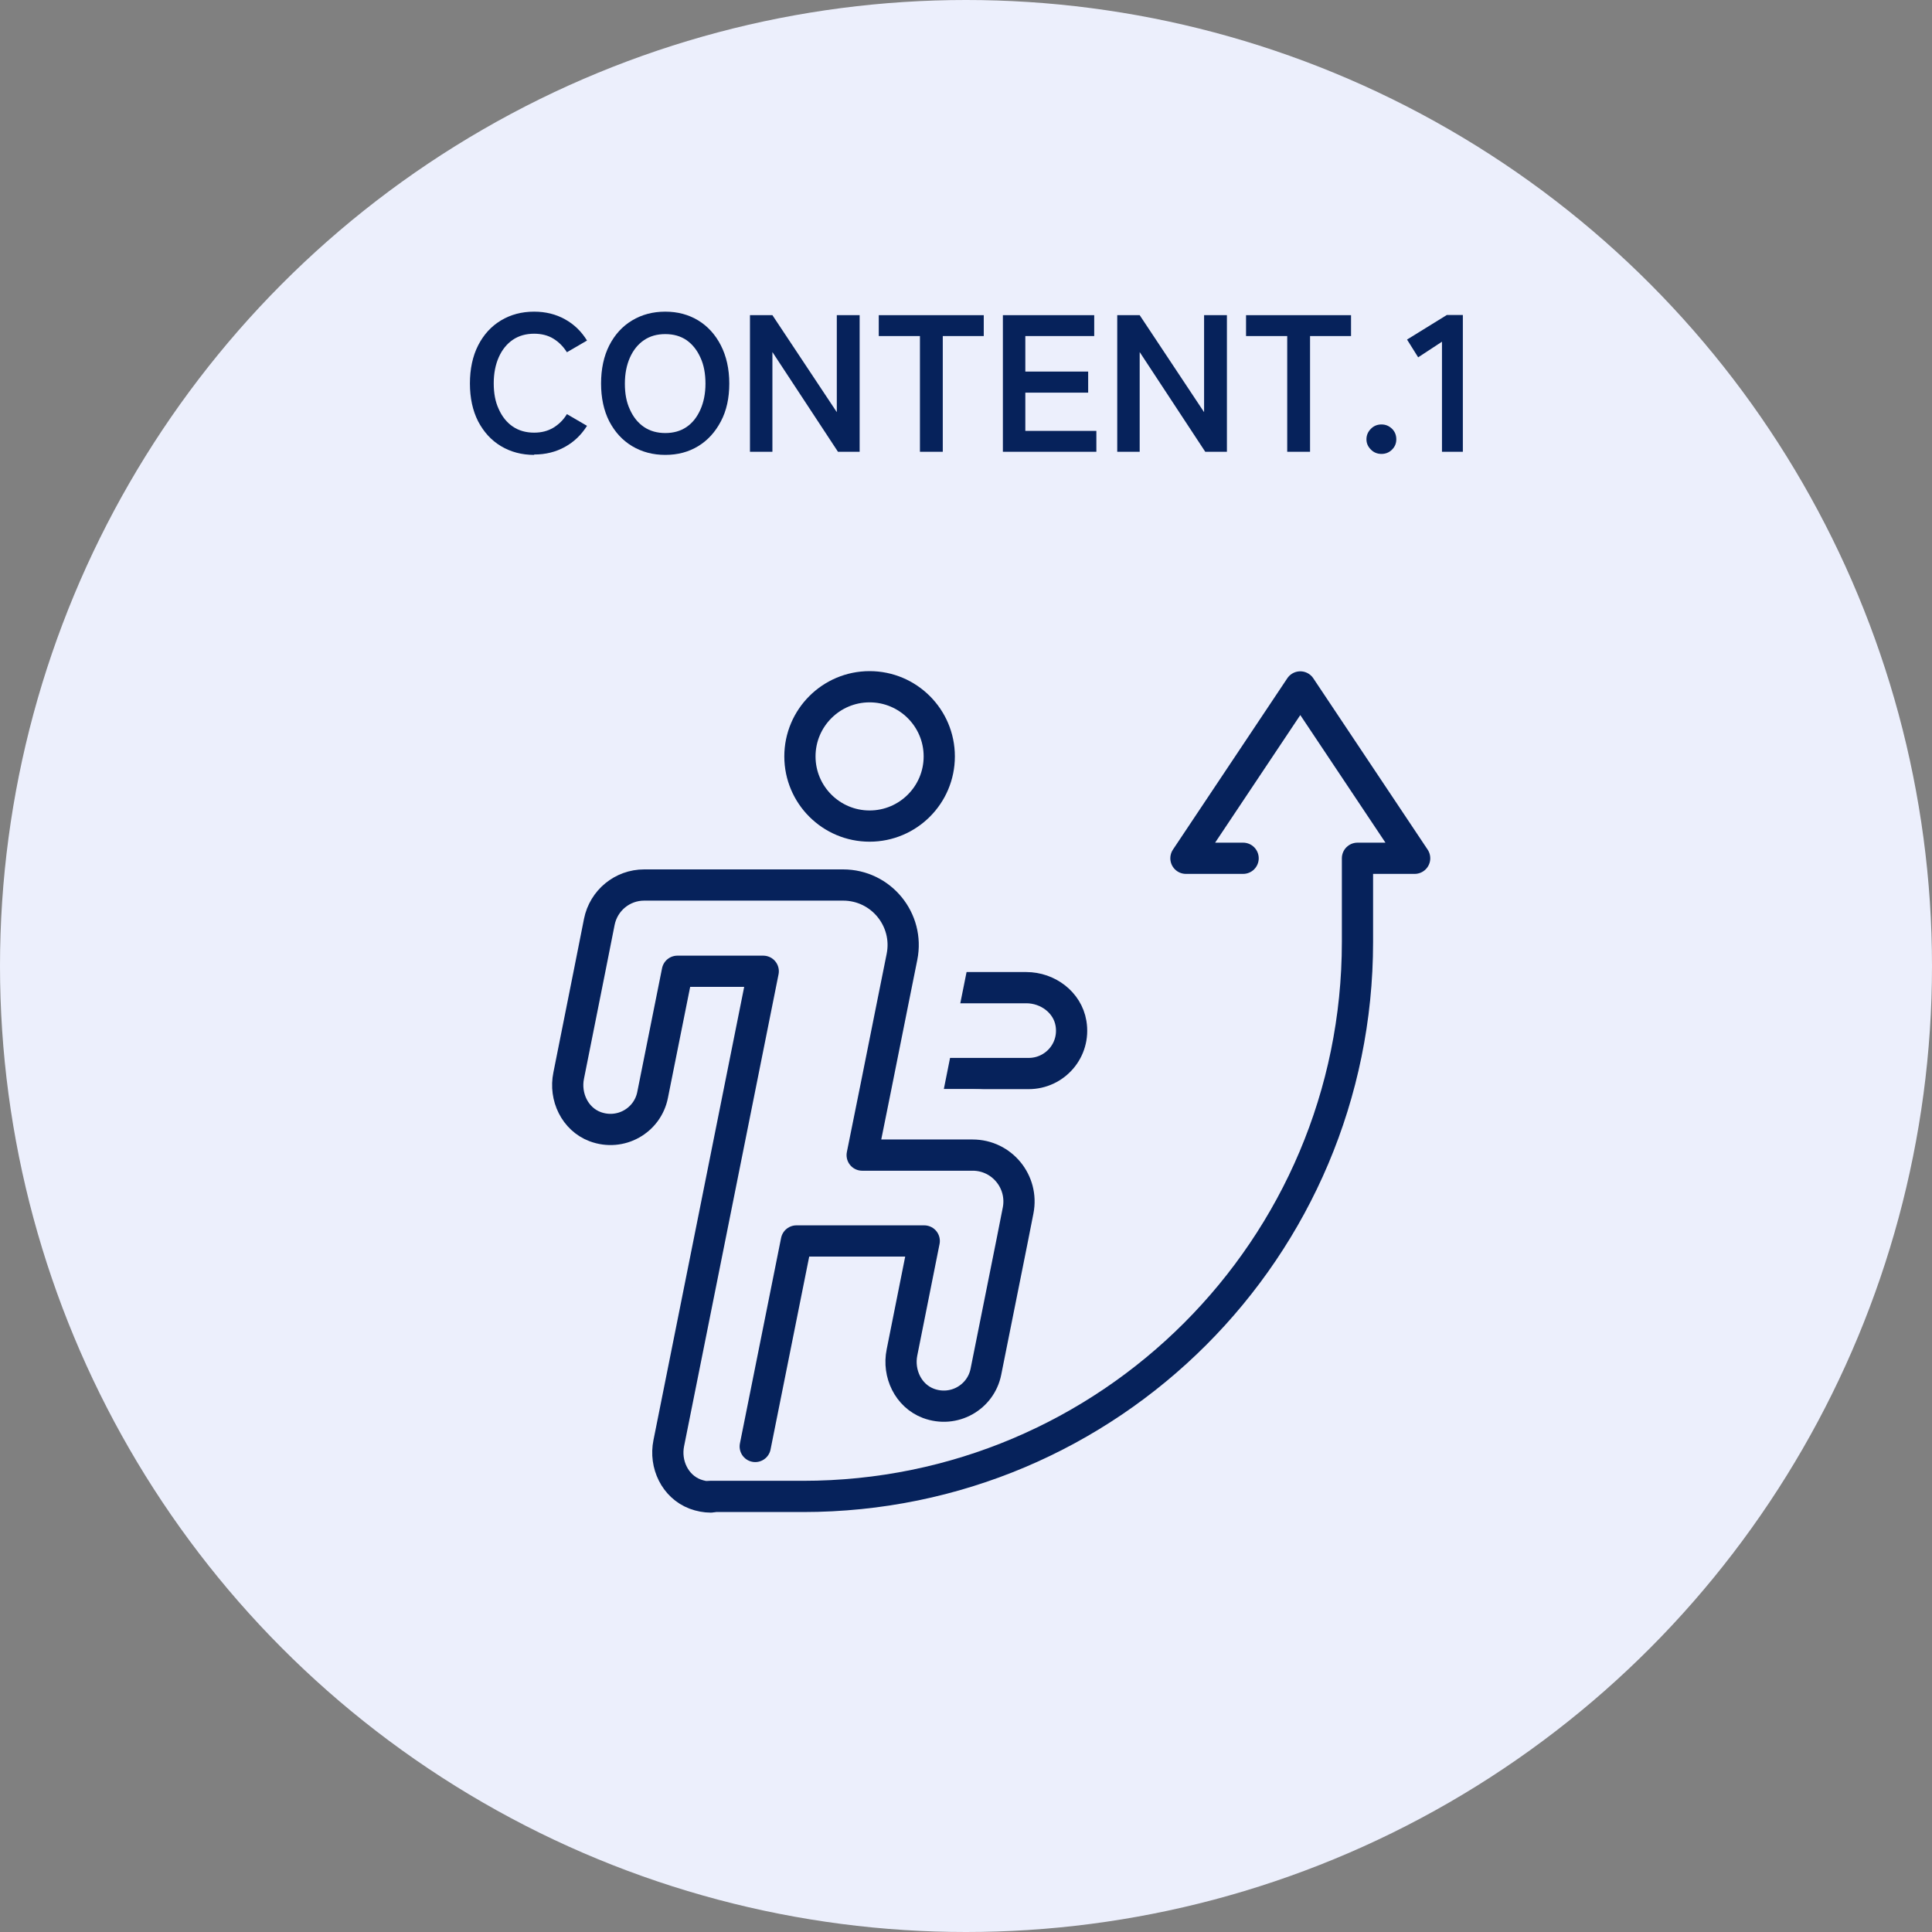
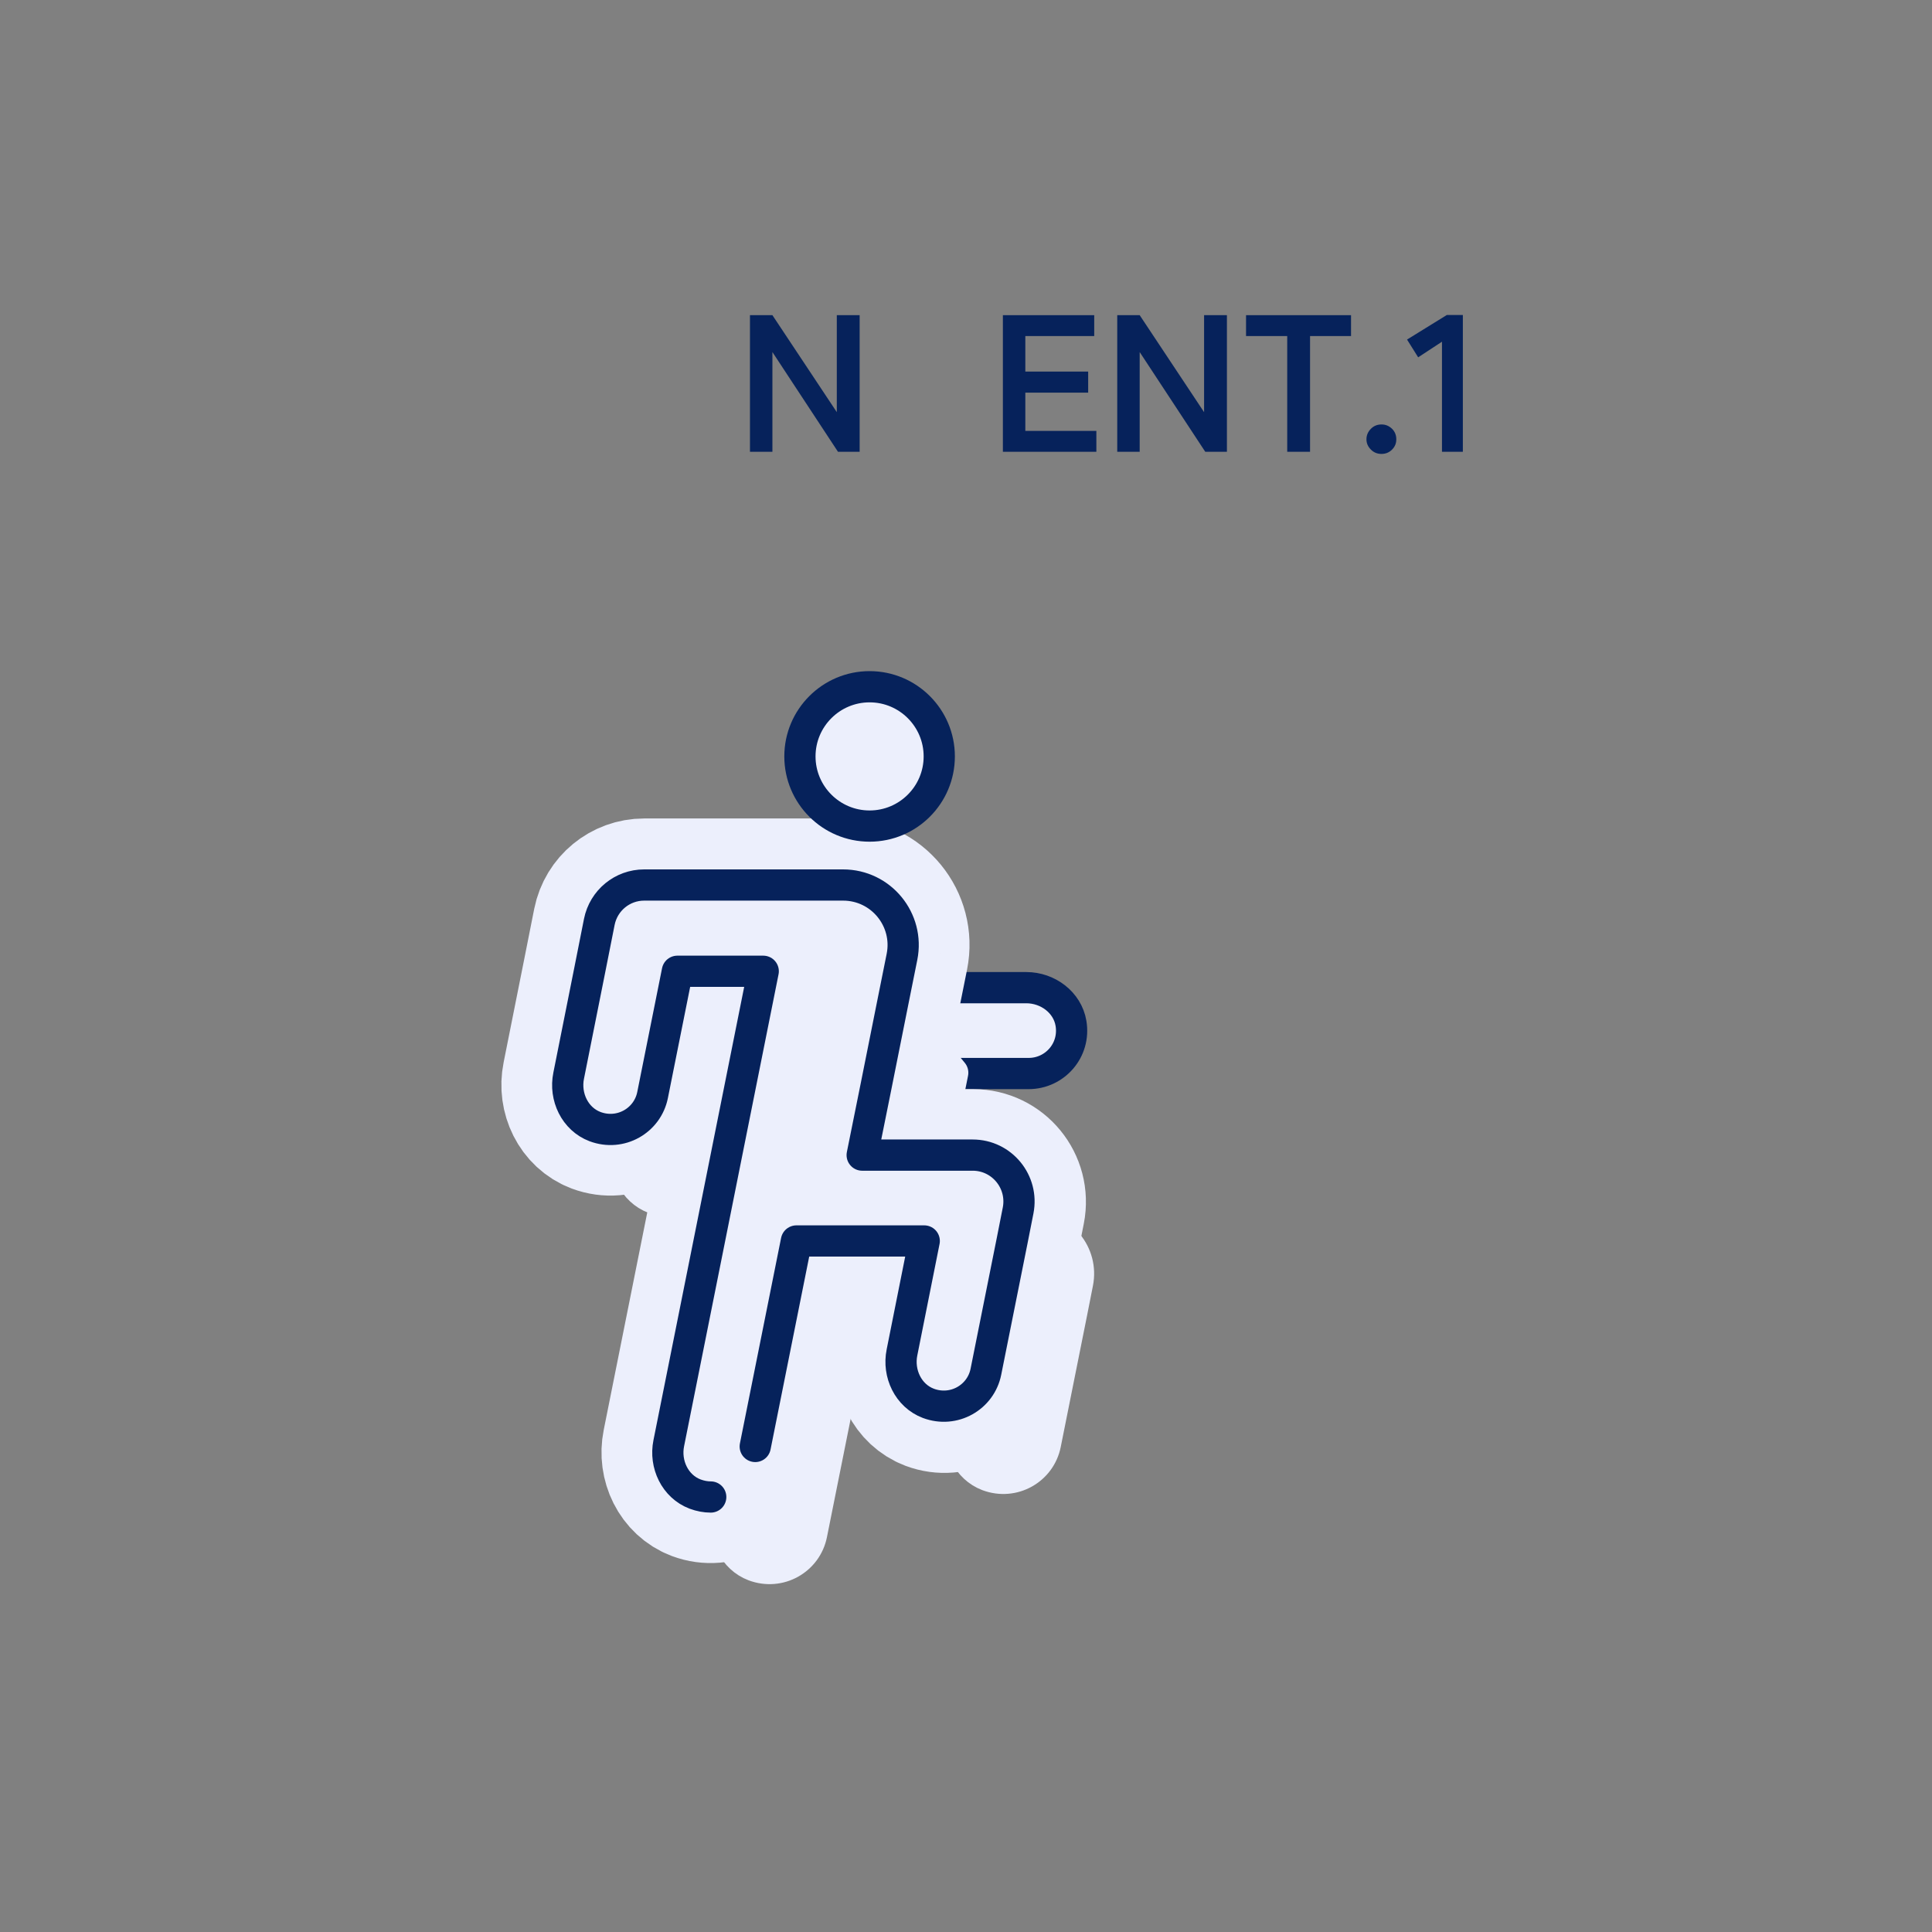
<svg xmlns="http://www.w3.org/2000/svg" id="_レイヤー_2" data-name="レイヤー 2" viewBox="0 0 99 99">
  <rect x="0" y="0" width="99" height="99" fill="#808080" stroke="none" />
  <defs>
    <style>
      .cls-1, .cls-2, .cls-3 {
        fill: #eceffc;
      }

      .cls-2, .cls-3, .cls-4, .cls-5 {
        stroke-linecap: round;
        stroke-linejoin: round;
      }

      .cls-2, .cls-3, .cls-5 {
        stroke-width: 1.6px;
      }

      .cls-2, .cls-4 {
        stroke: #eceffc;
      }

      .cls-6 {
        fill: #06225b;
      }

      .cls-3, .cls-5 {
        stroke: #06225b;
      }

      .cls-4 {
        fill: #fff;
        stroke-width: 6.8px;
      }

      .cls-5 {
        fill: none;
      }
    </style>
  </defs>
  <g id="_レイヤー_1-2" data-name="レイヤー 1">
-     <circle class="cls-1" cx="49.5" cy="49.5" r="49.5" />
    <g>
      <g>
        <path class="cls-3" d="M45.21,55.01h7.5c1.34,0,2.4-1.19,2.17-2.57-.18-1.08-1.19-1.83-2.29-1.83h-6.5" />
        <path class="cls-4" d="M45.77,51.26l.45-2.24c.38-1.9-1.07-3.68-3.02-3.68h-10.19c-1.12,0-2.08.79-2.3,1.89l-.5,2.52-1.07,5.36c-.22,1.08.32,2.22,1.35,2.61,1.31.49,2.69-.31,2.95-1.62l1.27-6.34h4.4l-1.89,9.44-.88,4.4-2.07,10.34c-.22,1.08.32,2.22,1.35,2.61,1.31.49,2.69-.31,2.95-1.62l2.27-11.32h6.55l-1.14,5.71c-.22,1.08.32,2.22,1.35,2.61,1.31.49,2.69-.31,2.95-1.62l1.34-6.69.31-1.57c.29-1.47-.83-2.84-2.33-2.84h-5.66l.71-3.52.88-4.4Z" />
-         <path class="cls-2" d="M45.77,51.26l.45-2.24c.38-1.9-1.07-3.68-3.02-3.68h-10.19c-1.12,0-2.08.79-2.3,1.89l-.5,2.52-1.07,5.36c-.22,1.08.32,2.22,1.35,2.61,1.31.49,2.69-.31,2.95-1.62l1.27-6.34h4.4l-1.89,9.44-.88,4.4-2.07,10.34c-.22,1.08.32,2.22,1.35,2.61,1.31.49,2.69-.31,2.95-1.62l2.27-11.32h6.55l-1.14,5.71c-.22,1.08.32,2.22,1.35,2.61,1.31.49,2.69-.31,2.95-1.62l1.34-6.69.31-1.57c.29-1.47-.83-2.84-2.33-2.84h-5.66l.71-3.52.88-4.4Z" />
+         <path class="cls-2" d="M45.77,51.26l.45-2.24h-10.19c-1.12,0-2.08.79-2.3,1.89l-.5,2.52-1.07,5.36c-.22,1.08.32,2.22,1.35,2.61,1.31.49,2.69-.31,2.95-1.62l1.27-6.34h4.4l-1.89,9.44-.88,4.4-2.07,10.34c-.22,1.08.32,2.22,1.35,2.61,1.31.49,2.69-.31,2.95-1.62l2.27-11.32h6.55l-1.14,5.71c-.22,1.08.32,2.22,1.35,2.61,1.31.49,2.69-.31,2.95-1.62l1.34-6.69.31-1.57c.29-1.47-.83-2.84-2.33-2.84h-5.66l.71-3.52.88-4.4Z" />
        <path class="cls-5" d="M38.7,74.12l2.11-10.53h6.55l-1.14,5.71c-.22,1.08.32,2.22,1.35,2.61,1.31.49,2.69-.31,2.95-1.62l1.34-6.69.31-1.57c.29-1.47-.83-2.84-2.33-2.84h-5.66l.71-3.52.88-4.4.45-2.24c.38-1.9-1.07-3.68-3.02-3.68h-10.19c-1.12,0-2.08.79-2.3,1.89l-.5,2.52-1.07,5.36c-.22,1.08.32,2.22,1.35,2.61,1.31.49,2.69-.31,2.95-1.62l1.27-6.34h4.4l-1.89,9.44-.88,4.4-2.07,10.34c-.22,1.08.32,2.22,1.35,2.61.27.1.54.15.8.15" />
        <path class="cls-3" d="M48.13,38.76c0,1.97-1.6,3.57-3.57,3.57s-3.57-1.6-3.57-3.57,1.6-3.57,3.57-3.57,3.57,1.6,3.57,3.57Z" />
      </g>
-       <path class="cls-5" d="M36.4,76.68h4.75c15.69,0,28.41-12.72,28.41-28.41v-4.29h2.93l-5.86-8.78-5.86,8.78h2.93" />
    </g>
    <g>
-       <path class="cls-6" d="M27.37,23.31c-.63,0-1.2-.15-1.7-.45s-.88-.72-1.17-1.27c-.28-.55-.42-1.2-.42-1.94s.14-1.4.42-1.95c.28-.55.67-.98,1.17-1.28.5-.3,1.06-.45,1.7-.45.59,0,1.11.13,1.58.39.47.26.84.62,1.13,1.09l-1.03.6c-.19-.3-.42-.53-.7-.7-.28-.17-.61-.25-.98-.25-.41,0-.78.1-1.09.31-.31.21-.55.51-.72.89-.17.38-.26.83-.26,1.34s.08.95.26,1.33c.17.38.41.68.72.89.31.21.68.31,1.09.31.37,0,.69-.08.98-.25.28-.17.52-.4.7-.7l1.03.6c-.29.46-.66.82-1.13,1.08-.47.26-.99.39-1.58.39Z" />
-       <path class="cls-6" d="M34.09,23.31c-.63,0-1.2-.15-1.7-.45s-.88-.72-1.17-1.27c-.28-.55-.42-1.2-.42-1.94s.14-1.4.42-1.95c.28-.55.67-.98,1.17-1.28.5-.3,1.06-.45,1.7-.45s1.19.15,1.69.45c.49.3.88.73,1.16,1.28s.43,1.2.43,1.95-.14,1.39-.43,1.94-.67.97-1.16,1.27c-.49.3-1.05.45-1.69.45ZM34.09,22.19c.42,0,.78-.1,1.09-.31.31-.21.54-.51.71-.89.17-.38.26-.83.26-1.33s-.08-.96-.26-1.34c-.17-.38-.41-.68-.71-.89-.31-.21-.67-.31-1.09-.31s-.78.1-1.09.31c-.31.21-.55.51-.72.89-.17.38-.26.83-.26,1.34s.08.95.26,1.33c.17.38.41.68.72.89.31.21.68.31,1.09.31Z" />
      <path class="cls-6" d="M38.43,23.15v-7h1.15l3.3,4.97v-4.97h1.17v7h-1.11l-3.36-5.11v5.11h-1.15Z" />
-       <path class="cls-6" d="M47.14,23.15v-5.93h-2.11v-1.07h5.38v1.07h-2.1v5.93h-1.17Z" />
      <path class="cls-6" d="M51.39,23.15v-7h4.68v1.07h-3.53v1.82h3.22v1.08h-3.22v1.96h3.64v1.07h-4.79Z" />
      <path class="cls-6" d="M57.25,23.15v-7h1.15l3.3,4.97v-4.97h1.17v7h-1.11l-3.36-5.11v5.11h-1.15Z" />
      <path class="cls-6" d="M65.96,23.15v-5.93h-2.11v-1.07h5.38v1.07h-2.1v5.93h-1.17Z" />
      <path class="cls-6" d="M70.79,23.26c-.21,0-.39-.07-.54-.22-.15-.15-.23-.32-.23-.53s.08-.39.23-.54.33-.22.54-.22.38.07.54.22c.15.15.22.33.22.54s-.07.38-.22.53c-.15.15-.33.22-.54.22Z" />
      <path class="cls-6" d="M73.89,23.15v-5.64l-1.22.8-.57-.91,2.04-1.26h.82v7.01h-1.07Z" />
    </g>
  </g>
</svg>